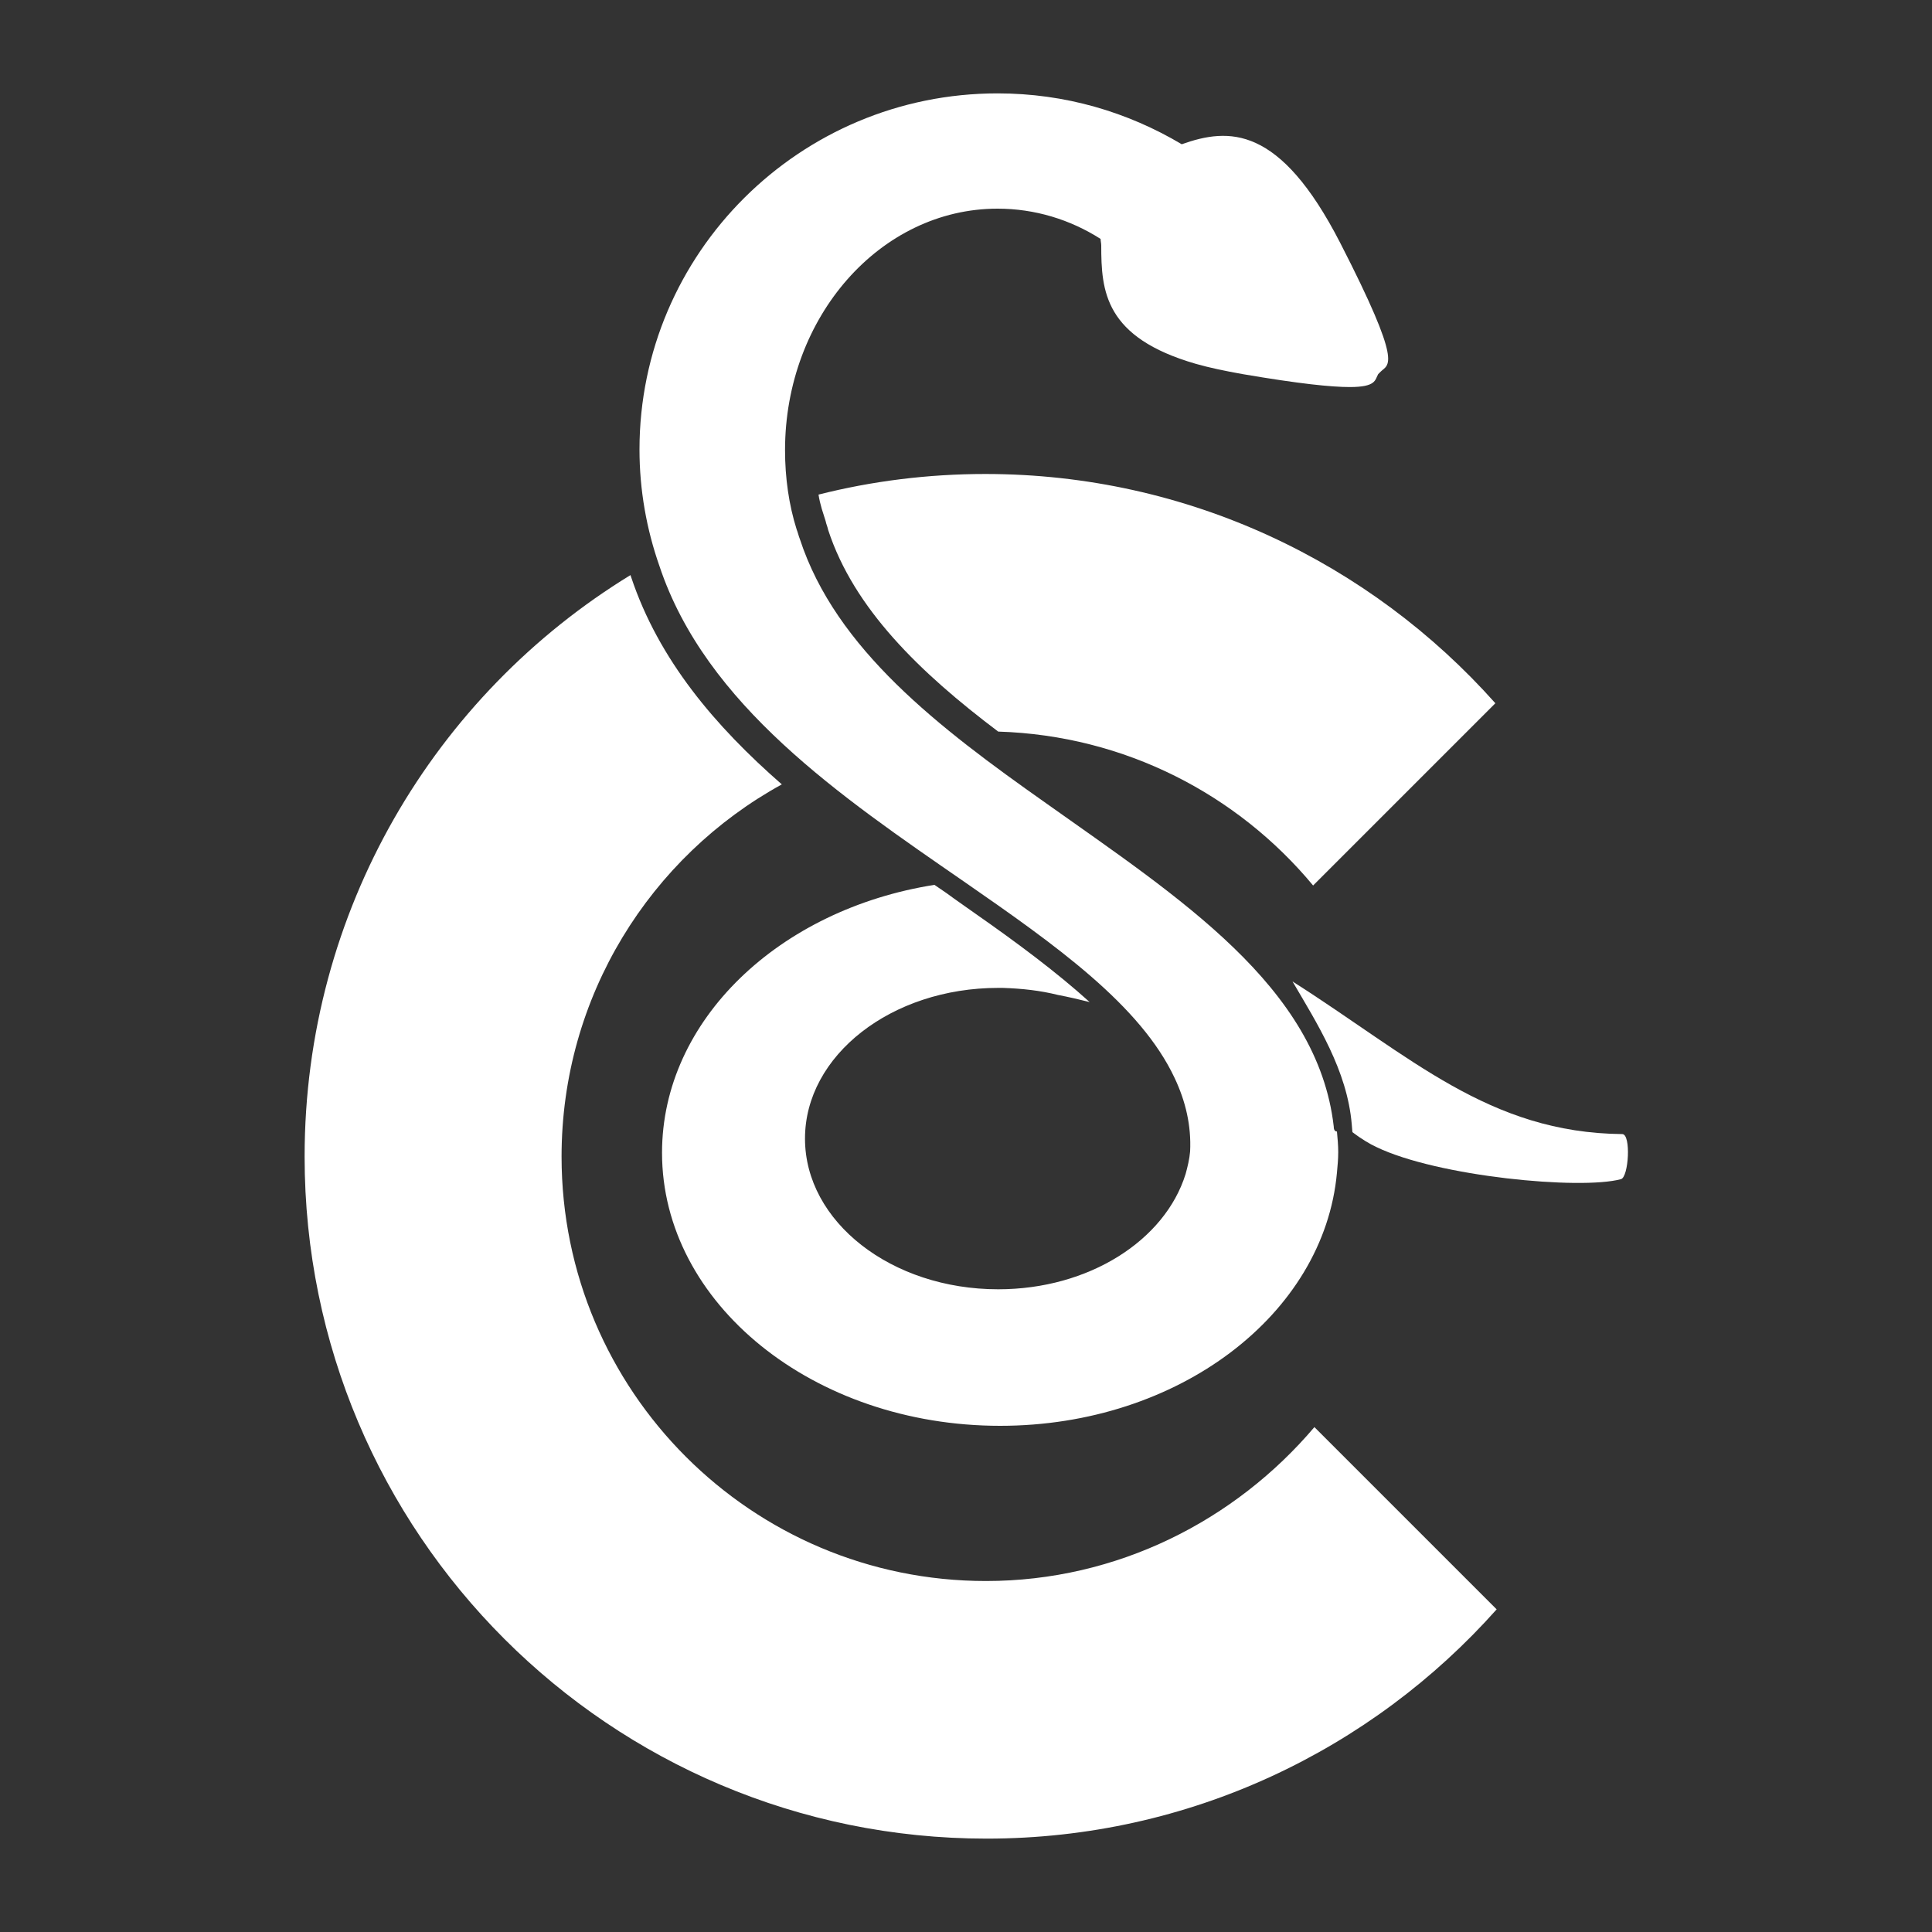
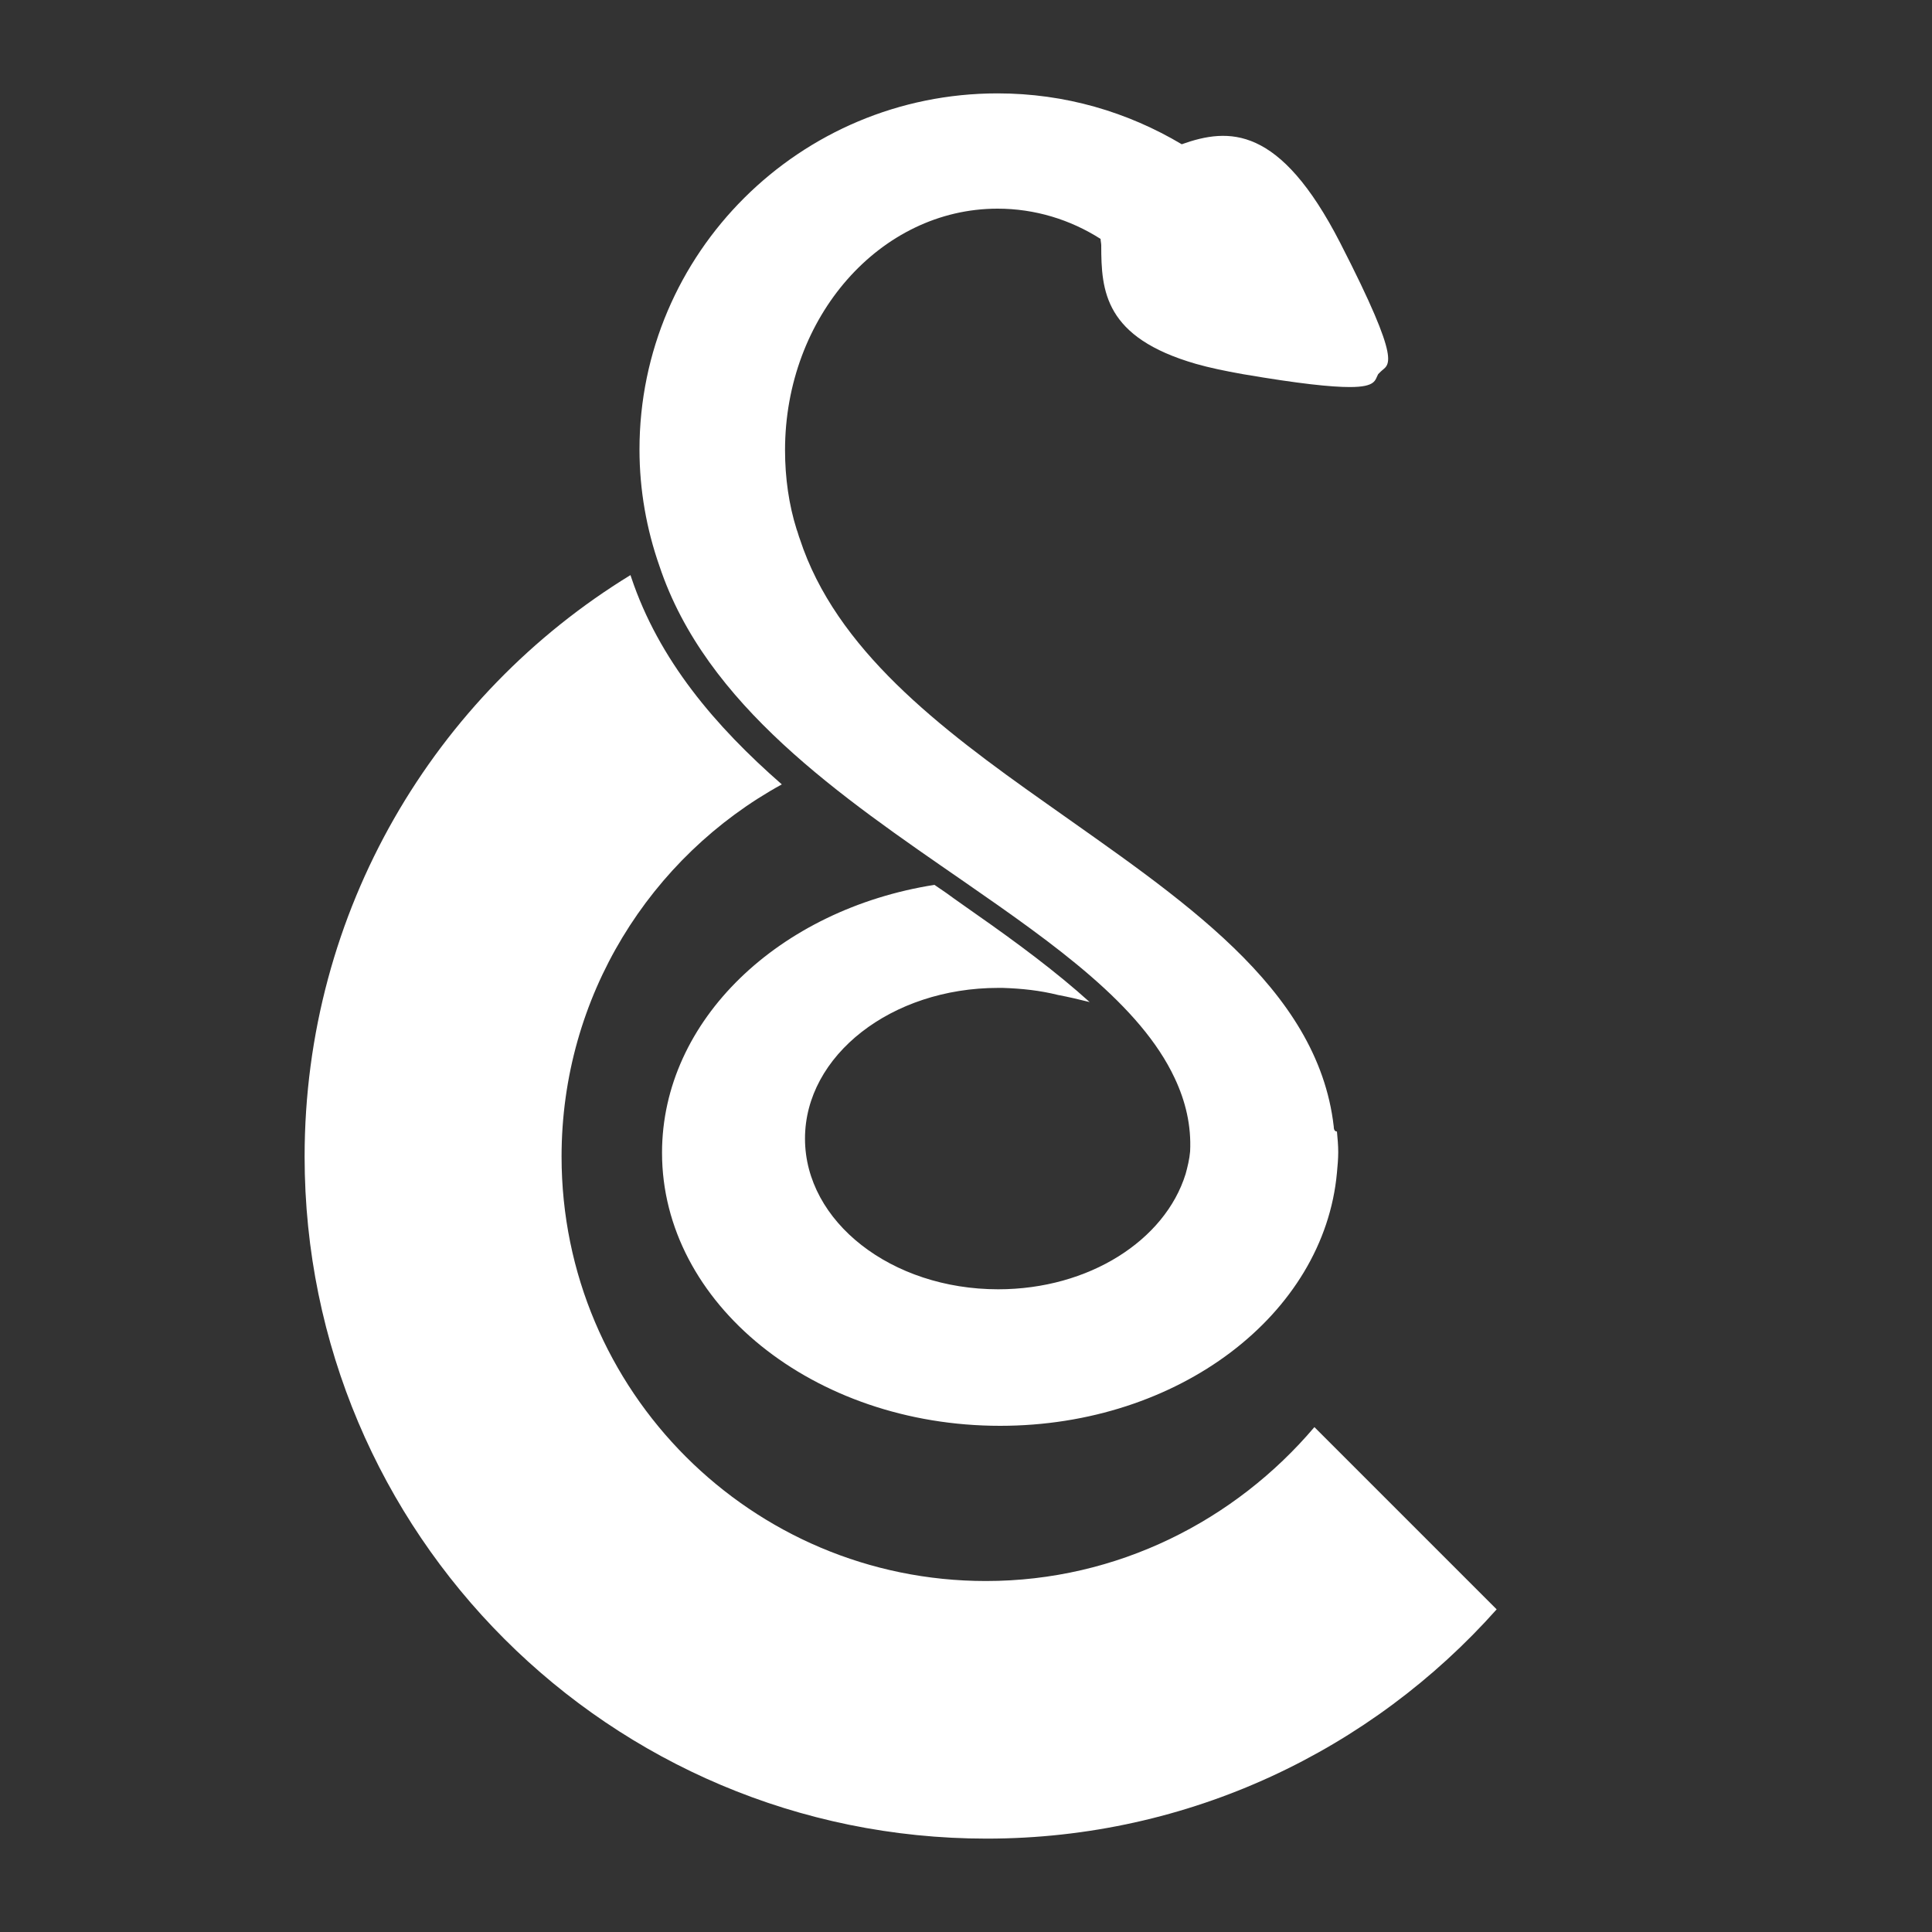
<svg xmlns="http://www.w3.org/2000/svg" id="Calque_1" x="0px" y="0px" viewBox="0 0 300 300" style="enable-background:new 0 0 300 300;" xml:space="preserve">
  <rect x="0" y="0" width="300" height="300" fill="#333333" stroke="none" />
  <style type="text/css">	.st0{fill:#FFFFFF;}</style>
  <g>
    <g>
      <path class="st0" d="M207.1,174.9L207.1,174.9c-2.5-21.7-24-35.5-44.7-50.2c-16.6-11.7-32.6-23.9-38.2-41c-0.2-0.5-0.3-1-0.5-1.5   l0,0c-1.2-3.8-1.8-8-1.8-12.3c0-20.7,14.8-37.5,33-37.5c5.8,0,11.3,1.7,16,4.7c0,0.3,0.1,0.7,0.1,1c0,7.1,0.5,14.3,14.7,18.4   c2.1,0.6,4.5,1.1,7.3,1.6c8.8,1.5,13.7,2,16.6,2c4.1,0,3.9-1.1,4.4-2l0.4-0.4c1.2-1.2,3.6-0.7-6.3-20   c-9.4-18.3-17.3-17.9-24.6-15.3c-8.4-5-18.1-7.9-28.6-7.9c-30.7,0-55.6,24.8-55.6,55.3c0,6.3,1.1,12.4,3.1,18.1l0,0   c7.2,21.6,28.2,35.8,47.3,49c14.3,9.9,27.4,19.2,32.7,30.5c1.7,3.6,2.6,7.4,2.4,11.4c-0.1,1.2-0.4,2.4-0.7,3.5   c-3.2,10.3-15,17.9-29.1,17.9c-16.6,0-30-10.5-30-23.4c0-12.9,13.4-23.4,30-23.4c0.2,0,0.4,0,0.7,0c3,0.1,5.8,0.4,8.6,1.1   c1.6,0.3,3.3,0.7,4.9,1.1c-5.2-4.7-11.4-9.3-17.7-13.7c-1.1-0.8-2.3-1.6-3.4-2.4l-1.1-0.8c-0.6-0.4-1.3-0.9-1.9-1.3   c-24.1,3.8-42.3,21-42.3,41.6c0,23.4,23.5,42.4,52.5,42.4c27.7,0,50.3-17.3,52.3-39.3c0.1-1.1,0.2-2.1,0.2-3.2   c0-1.1-0.1-2.1-0.2-3.2C207.2,175.7,207.1,175.3,207.1,174.9" />
-       <path class="st0" d="M251.9,176.1c-20.7-0.2-32.8-12-51.2-23.7c3.8,6.5,8.5,13.8,9.2,22.2l0.1,1.2c1.3,1,2.8,1.9,3.7,2.3   c9.5,4.6,31.7,6.7,38,5C252.9,182.8,253.3,176.1,251.9,176.1" />
    </g>
    <g>
      <path class="st0" d="M153.1,245.5c-36.4,0-65.9-29.5-65.9-65.9c0-24.9,13.8-46.6,34.2-57.8c-10.3-9-19.1-19.3-23.4-32.2l-0.1-0.3   c-30.4,18.6-50.6,52.1-50.6,90.3c0,58.5,47.4,105.9,105.9,105.9c31.5,0,59.8-13.8,79.2-35.6l-28.3-28.3   C191.8,236.1,173.5,245.5,153.1,245.5" />
-       <path class="st0" d="M128.2,80.9c0.1,0.5,0.3,0.9,0.4,1.4c4,12.2,14.2,22.1,26.4,31.3c19.7,0.6,37.2,9.8,48.9,23.9l28.3-28.3   c-19.4-21.8-47.7-35.6-79.2-35.6c-8.9,0-17.6,1.1-25.9,3.2c0.1,0.7,0.3,1.5,0.5,2.2L128.2,80.9z" />
    </g>
  </g>
</svg>